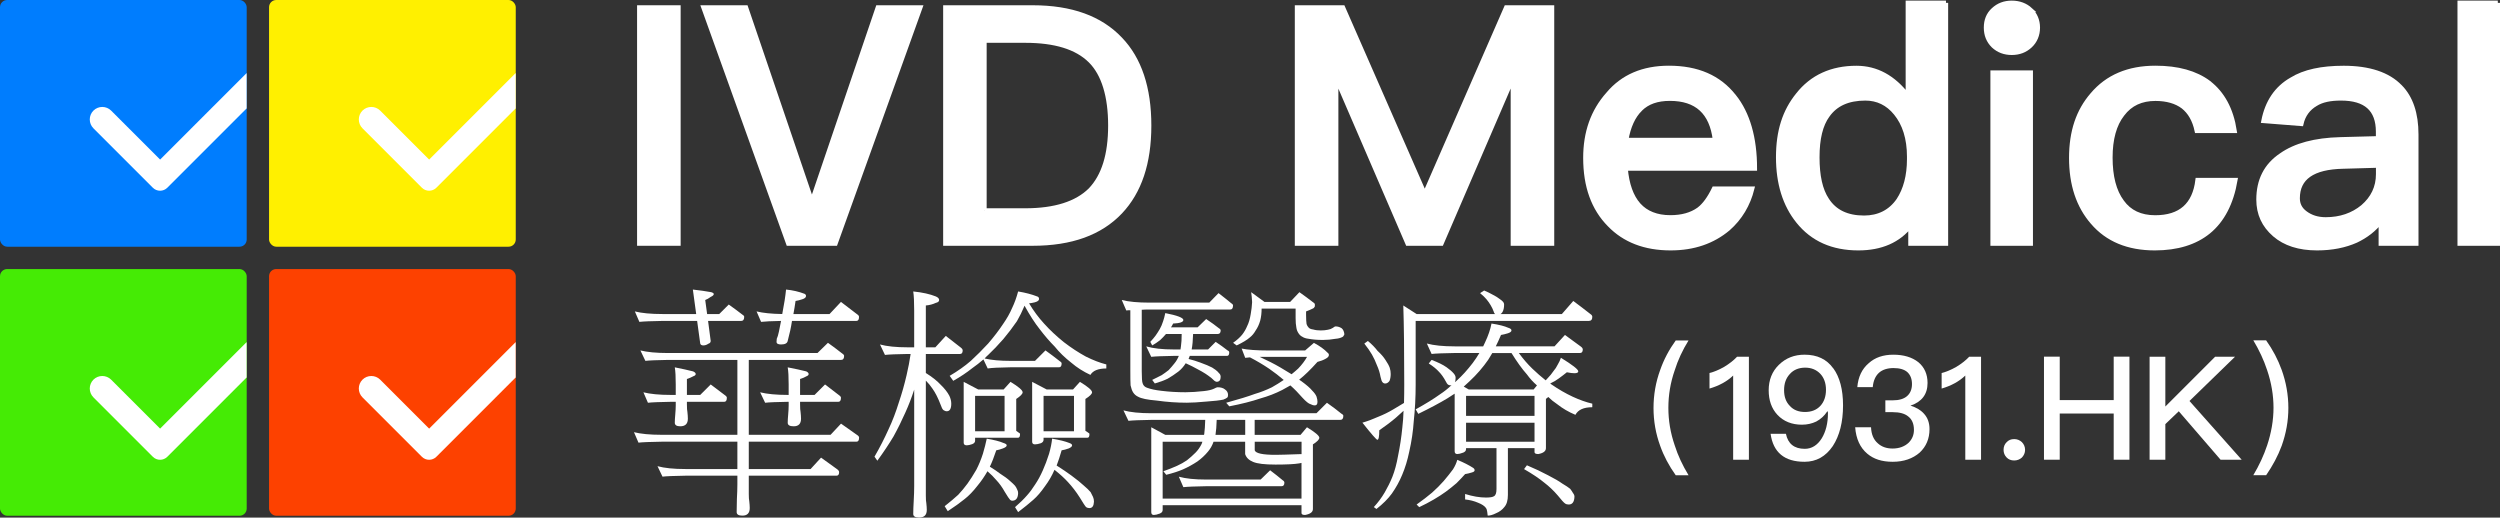
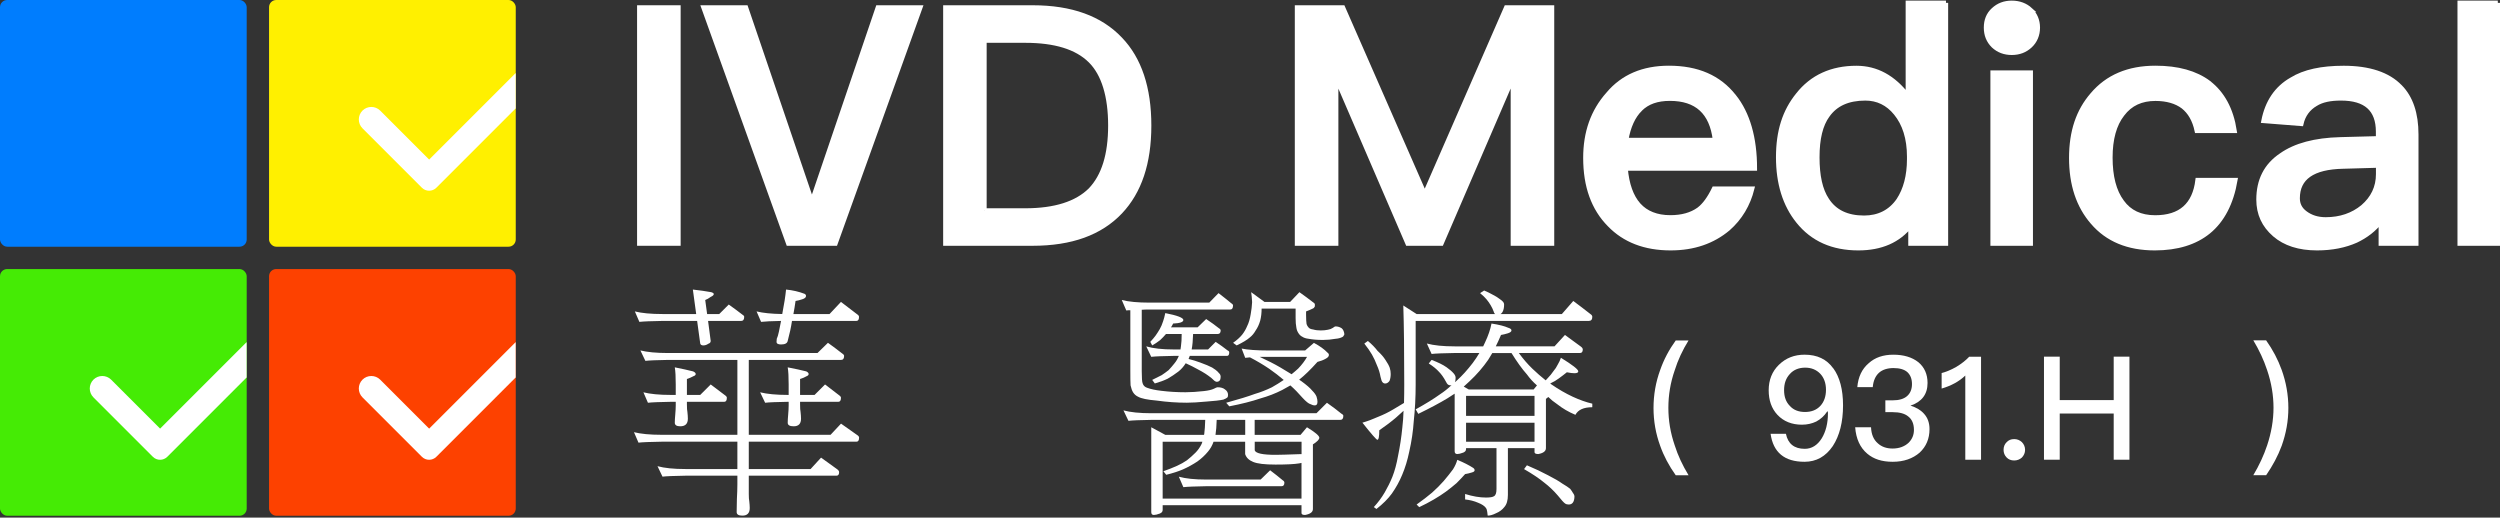
<svg xmlns="http://www.w3.org/2000/svg" id="_图层_2" data-name="图层 2" viewBox="0 0 420.65 87.09">
  <rect x="0" y="0" width="420.65" height="87.09" fill="#333333" stroke="none" />
  <defs>
    <style>
      .cls-1, .cls-2, .cls-3 {
        fill: #fff;
      }

      .cls-2 {
        stroke-width: 0px;
      }

      .cls-2, .cls-3 {
        stroke: #fff;
        stroke-miterlimit: 10;
      }

      .cls-4 {
        fill: #007dfe;
      }

      .cls-3 {
        stroke-width: .75px;
      }

      .cls-5 {
        fill: #45eb05;
      }

      .cls-6 {
        fill: #fff000;
      }

      .cls-7 {
        fill: #fd4100;
      }
    </style>
  </defs>
  <g id="_图层_1-2" data-name="图层 1">
    <rect class="cls-4" width="41.51" height="41.51" rx="1.21" ry="1.21" />
    <rect class="cls-6" x="45.27" width="41.51" height="41.51" rx="1.21" ry="1.21" />
    <rect class="cls-5" y="45.27" width="41.51" height="41.51" rx="1.21" ry="1.21" />
    <rect class="cls-7" x="45.27" y="45.27" width="41.51" height="41.51" rx="1.21" ry="1.21" />
    <g>
      <path class="cls-3" d="M114.15,1.26v39.72h-6.58V1.26h6.58Z" />
      <path class="cls-3" d="M125.51,1.26l11.02,32.38h.17L147.71,1.26h7.14l-14.28,39.72h-7.93L118.37,1.26h7.14Z" />
      <path class="cls-3" d="M173.74,1.26c6.52,0,11.41,1.78,14.78,5.34,3.2,3.34,4.83,8.18,4.83,14.52s-1.63,11.13-4.83,14.52c-3.37,3.56-8.26,5.34-14.78,5.34h-14.67V1.26h14.67ZM165.64,35.42h6.86c5,0,8.66-1.17,10.96-3.45,2.25-2.34,3.37-5.95,3.37-10.85s-1.12-8.68-3.37-10.9c-2.3-2.28-5.96-3.39-10.96-3.39h-6.86v28.6Z" />
      <path class="cls-3" d="M225.96,1.26l13.66,31.16h.22l13.6-31.16h7.7v39.72h-6.58V13.61h-.23l-11.8,27.37h-5.68l-11.81-27.37h-.22v27.37h-6.58V1.26h7.7Z" />
      <path class="cls-3" d="M291.78,16.22c2.3,2.89,3.49,6.95,3.49,12.13h-21.75c.23,2.67.96,4.73,2.19,6.12,1.24,1.39,3.04,2.11,5.34,2.11,1.97,0,3.54-.45,4.78-1.33.96-.72,1.8-1.89,2.58-3.5h6.41c-.67,2.67-2.02,4.95-4.05,6.73-2.59,2.17-5.79,3.28-9.67,3.28-4.33,0-7.76-1.33-10.29-3.95-2.7-2.73-4.05-6.45-4.05-11.24,0-4.28,1.24-7.84,3.82-10.74,2.47-2.95,5.9-4.4,10.23-4.4,4.78,0,8.43,1.56,10.96,4.79ZM275.98,18.39c-1.18,1.17-1.97,2.89-2.36,5.17h14.95c-.56-4.67-3.09-6.96-7.59-6.96-2.14,0-3.77.56-5,1.78Z" />
      <path class="cls-3" d="M327.42.48v40.5h-5.96v-3.06c-2.02,2.56-4.95,3.84-8.77,3.84-4.33,0-7.7-1.5-10.12-4.51-2.25-2.78-3.37-6.4-3.37-10.79s1.07-7.73,3.32-10.51c2.36-3,5.68-4.51,9.84-4.51,3.37,0,6.24,1.56,8.66,4.73V.48h6.41ZM307.52,19.39c-1.18,1.61-1.74,3.95-1.74,7.07s.51,5.51,1.63,7.18c1.29,2,3.37,3,6.24,3,2.47,0,4.44-1,5.79-2.95,1.18-1.78,1.8-4.12,1.8-6.9v-.45c0-3.06-.79-5.51-2.25-7.29-1.35-1.67-3.09-2.5-5.12-2.5-2.92,0-5,.95-6.35,2.84Z" />
      <path class="cls-3" d="M341.64,1.65c.79.78,1.24,1.78,1.24,3s-.45,2.28-1.29,3.06c-.84.78-1.86,1.17-3.09,1.17s-2.25-.39-3.09-1.17c-.84-.83-1.24-1.84-1.24-3.06s.39-2.23,1.24-3c.84-.78,1.86-1.17,3.09-1.17s2.3.39,3.15,1.17ZM341.69,12.22v28.76h-6.41V12.22h6.41Z" />
      <path class="cls-3" d="M371.66,13.94c2.3,1.78,3.77,4.45,4.33,8.07h-6.35c-.39-1.84-1.18-3.17-2.3-4.06-1.18-.89-2.75-1.34-4.67-1.34-2.36,0-4.22.83-5.56,2.62-1.35,1.72-2.02,4.17-2.02,7.29s.62,5.67,1.97,7.46c1.24,1.72,3.09,2.61,5.57,2.61,4.27,0,6.63-2.11,7.14-6.29h6.35c-.67,3.89-2.19,6.79-4.5,8.68-2.25,1.84-5.28,2.78-9.05,2.78-4.5,0-7.98-1.45-10.46-4.34-2.42-2.78-3.6-6.4-3.6-10.85s1.18-7.9,3.54-10.63c2.53-3,6.07-4.51,10.62-4.51,3.77,0,6.75.83,8.99,2.5Z" />
      <path class="cls-3" d="M403.86,14.61c1.8,1.84,2.7,4.51,2.7,8.01v18.36h-5.96v-3.78c-1.12,1.45-2.53,2.5-4.16,3.28-1.86.83-4.05,1.28-6.58,1.28-3.04,0-5.4-.78-7.14-2.28-1.8-1.56-2.7-3.5-2.7-5.9,0-3.23,1.24-5.73,3.82-7.46,2.36-1.67,5.68-2.56,9.95-2.67l6.35-.17v-1.11c0-3.78-2.08-5.62-6.24-5.62-1.8,0-3.2.28-4.27.95-1.24.72-2.08,1.84-2.42,3.34l-6.35-.5c.62-3.17,2.19-5.51,4.72-6.95,2.14-1.33,5.06-1.95,8.77-1.95,4.27,0,7.48,1.06,9.5,3.17ZM394.25,28.02c-5.12.11-7.65,1.89-7.65,5.34,0,1,.39,1.84,1.29,2.5.9.67,2.02,1.06,3.43,1.06,2.47,0,4.55-.72,6.24-2.11,1.69-1.45,2.59-3.28,2.59-5.51v-1.45l-5.9.17Z" />
      <path class="cls-3" d="M420.28.48v40.5h-6.41V.48h6.41Z" />
    </g>
    <g>
      <path class="cls-1" d="M107.74,58.96c1.15.29,2.69.44,4.64.44h25.17l1.76-1.72c.85.61,1.65,1.21,2.4,1.8.21.13.32.27.32.4,0,.45-.17.68-.52.68h-15.52v12.6h13.76l1.76-1.88c.96.67,1.87,1.31,2.72,1.92.21.13.32.28.32.44,0,.45-.15.68-.44.68h-18.12v4.6h10.4l1.76-1.92c.96.69,1.87,1.35,2.72,1.96.21.16.32.32.32.48,0,.4-.15.6-.44.6h-14.76v3.08c0,.59.03.99.08,1.2.05.45.08.84.08,1.16,0,.85-.41,1.28-1.24,1.28-.64,0-.96-.2-.96-.6,0-.59.01-1.32.04-2.2.05-.93.08-1.75.08-2.44v-1.48h-8.76c-1.89.03-3.17.08-3.84.16l-.84-1.76c1.17.32,2.73.48,4.68.48h8.76v-4.6h-12.76c-1.89.03-3.19.08-3.88.16l-.76-1.76c1.15.29,2.69.44,4.64.44h12.76v-12.6h-11.68c-1.87.03-3.13.08-3.8.16l-.84-1.76ZM106.82,52.4c1.15.29,2.69.44,4.64.44h5.68l-.56-4.12c1.17.13,2.2.28,3.08.44.29.08.44.19.44.32,0,.16-.17.32-.52.48-.32.24-.63.41-.92.52l.32,2.36h2.04l1.6-1.6c.83.59,1.6,1.16,2.32,1.72.19.11.28.23.28.36,0,.45-.17.68-.52.68h-5.56l.44,3.36c0,.24-.13.4-.4.48-.27.19-.55.28-.84.28s-.47-.11-.52-.32l-.52-3.8h-5.84c-1.89.03-3.19.08-3.88.16l-.76-1.76ZM108.26,66.01c1.15.29,2.68.44,4.6.44h.84v-1.76c0-1.28-.05-2.24-.16-2.88,1.23.24,2.25.47,3.08.68.29.13.44.28.44.44s-.12.28-.36.36c-.35.19-.72.35-1.12.48v2.68h2.24l1.76-1.76c.85.64,1.67,1.25,2.44,1.84.19.13.28.27.28.4,0,.45-.15.68-.44.68h-6.28v.44c0,.64.03,1.05.08,1.24.05.45.08.84.08,1.16,0,.85-.43,1.28-1.28,1.28-.61,0-.92-.2-.92-.6,0-.37.03-.84.08-1.4.05-.56.08-1.07.08-1.52v-.6h-.84c-1.87.03-3.15.08-3.84.16l-.76-1.76ZM132.26,48.72c1.12.11,2.16.35,3.12.72.16.08.24.2.24.36,0,.24-.21.43-.64.56-.4.13-.77.23-1.12.28-.11.77-.23,1.51-.36,2.2h6.08l1.92-2.04c.96.72,1.87,1.41,2.72,2.08.21.13.32.28.32.44,0,.45-.15.68-.44.68h-10.84c-.16,1.07-.4,2.19-.72,3.36-.08.4-.45.6-1.12.6-.51,0-.76-.15-.76-.44l.04-.52c.13-.27.25-.67.36-1.2.13-.64.25-1.24.36-1.8-1.6.03-2.72.08-3.36.16l-.76-1.76c1.09.27,2.53.41,4.32.44.32-1.63.53-3,.64-4.12ZM127.9,66.01c1.17.29,2.72.44,4.64.44h.16v-1.76c0-1.28-.05-2.24-.16-2.88,1.25.24,2.29.47,3.12.68.27.13.4.28.4.44s-.11.28-.32.36c-.32.19-.69.35-1.12.48v2.68h2.44l1.76-1.76c.83.64,1.63,1.25,2.4,1.84.19.13.28.27.28.4,0,.45-.15.68-.44.68h-6.44v.44c0,.64.03,1.05.08,1.24.05.45.08.84.08,1.16,0,.85-.41,1.28-1.24,1.28-.67,0-1-.2-1-.6,0-.37.03-.84.08-1.4.05-.56.08-1.07.08-1.52v-.6h-.16c-1.87.03-3.13.08-3.8.16l-.84-1.76Z" />
-       <path class="cls-1" d="M148.06,57.96c1.17.32,2.73.48,4.68.48h1.08v-6.2c0-1.44-.05-2.51-.16-3.2,1.55.16,2.81.44,3.8.84.37.16.56.36.56.6s-.19.4-.56.48c-.51.24-1.07.39-1.68.44v7.04h1.6l1.76-1.92c.88.69,1.72,1.35,2.52,1.96.21.16.32.32.32.48,0,.4-.15.6-.44.6h-5.76v3.2c1.07.67,1.89,1.32,2.48,1.96.67.64,1.16,1.27,1.48,1.88.21.45.32.89.32,1.32,0,.85-.25,1.28-.76,1.28-.19,0-.37-.07-.56-.2-.16-.13-.32-.44-.48-.92-.43-1.12-.88-2.01-1.36-2.68-.32-.48-.69-.93-1.12-1.36v19.36c0,.64.03,1.05.08,1.24.05.45.08.84.08,1.16,0,.85-.43,1.28-1.28,1.28-.67,0-1-.2-1-.6,0-.59.03-1.32.08-2.2.05-.93.08-1.76.08-2.48v-16.24c-.45,1.39-.95,2.67-1.48,3.84-.59,1.33-1.25,2.68-2,4.04-.75,1.25-1.65,2.61-2.72,4.08l-.48-.68c.91-1.57,1.69-3.11,2.36-4.6.67-1.41,1.25-2.95,1.76-4.6.48-1.41.91-2.92,1.28-4.52.29-1.25.52-2.44.68-3.56h-.48c-1.89.03-3.17.08-3.84.16l-.84-1.76ZM166.03,73.81c1.25.21,2.19.45,2.8.72.37.11.56.24.56.4,0,.19-.21.36-.64.52-.43.16-.8.27-1.12.32-.37,1.12-.73,2.04-1.08,2.76.67.4,1.24.79,1.72,1.16.72.45,1.28.87,1.68,1.24.37.32.65.59.84.8.16.21.28.43.36.64.11.19.16.39.16.6-.03.85-.36,1.28-1,1.28-.13,0-.25-.05-.36-.16-.13-.13-.43-.57-.88-1.32-.43-.77-.91-1.44-1.44-2-.4-.48-.89-.97-1.48-1.48-.48.85-1.04,1.67-1.68,2.44-.72.93-1.44,1.68-2.16,2.24-.75.61-1.69,1.29-2.84,2.04l-.52-.84c.91-.72,1.67-1.36,2.28-1.92.53-.56,1.05-1.19,1.56-1.88.48-.67.97-1.44,1.48-2.32.43-.83.8-1.73,1.12-2.72.27-.91.48-1.75.64-2.52ZM171.31,49.04c1.25.21,2.32.49,3.2.84.21.05.32.2.32.44s-.25.43-.76.56c-.32.08-.63.13-.92.16.75,1.25,1.59,2.39,2.52,3.4.96,1.07,2.07,2.11,3.32,3.12,1.25.96,2.49,1.77,3.72,2.44,1.23.61,2.37,1.05,3.44,1.32v.68c-1.36,0-2.25.36-2.68,1.08-1.2-.56-2.27-1.24-3.2-2.04-1.09-.85-2.03-1.76-2.8-2.72-.85-.85-1.69-1.83-2.52-2.92-.83-1.04-1.68-2.36-2.56-3.96-.4.96-.83,1.83-1.28,2.6-.69,1.01-1.45,2.01-2.28,3-.91,1.04-1.75,1.92-2.52,2.64-.27.24-.48.45-.64.64,1.15.27,2.6.4,4.36.4h4.12l1.76-1.76c.85.61,1.67,1.23,2.44,1.84.19.11.28.23.28.36,0,.43-.15.64-.44.64h-8.16c-1.89.03-3.17.09-3.84.2l-.72-1.52c-.61.53-1.23,1.01-1.84,1.44-1.01.8-2.09,1.52-3.24,2.16l-.6-.84c1.36-.8,2.55-1.64,3.56-2.52.99-.91,1.96-1.88,2.92-2.92.96-1.12,1.79-2.2,2.48-3.24.67-.96,1.19-1.88,1.56-2.76.4-.83.73-1.75,1-2.76ZM162.15,64.25l2.44,1.28h4.28l1.16-1.28c1.36.83,2.04,1.41,2.04,1.76,0,.27-.36.64-1.08,1.12v5.36c.16.11.31.21.44.32.13.05.2.13.2.24,0,.4-.11.6-.32.6h-7.24v.52c0,.24-.16.43-.48.56-.37.13-.68.2-.92.2-.35,0-.52-.15-.52-.44v-10.24ZM164.07,72.57h4.96v-5.96h-4.96v5.96ZM177.03,73.81c1.25.21,2.21.45,2.88.72.32.11.48.24.48.4,0,.19-.19.36-.56.52-.45.16-.85.27-1.2.32-.29,1.01-.57,1.87-.84,2.56.93.59,1.76,1.15,2.48,1.68.91.67,1.6,1.23,2.08,1.68.51.43.89.8,1.16,1.12.16.29.29.56.4.8.11.24.16.51.16.8-.03.72-.28,1.08-.76,1.08-.21,0-.4-.05-.56-.16-.16-.16-.52-.71-1.08-1.64-.61-.96-1.27-1.81-1.96-2.56-.61-.67-1.37-1.36-2.28-2.08-.43.99-.96,1.91-1.6,2.76-.64.93-1.29,1.69-1.96,2.28-.69.61-1.55,1.31-2.56,2.08l-.52-.84c.8-.69,1.47-1.35,2-1.96.48-.53.95-1.16,1.4-1.88.45-.67.88-1.45,1.28-2.36.37-.83.72-1.75,1.04-2.76.27-.93.44-1.79.52-2.56ZM173.67,64.25l2.44,1.28h4.44l1.16-1.28c1.36.83,2.04,1.41,2.04,1.76,0,.27-.37.64-1.12,1.12v5.36c.19.11.35.21.48.32.13.05.2.13.2.24,0,.4-.11.6-.32.6h-7.4v.36c0,.24-.15.43-.44.56-.4.13-.73.2-1,.2-.32,0-.48-.15-.48-.44v-10.08ZM175.59,72.57h5.12v-5.96h-5.12v5.96Z" />
      <path class="cls-1" d="M188.75,50.48c1.15.29,2.69.44,4.64.44h10.08l1.56-1.6c.77.59,1.49,1.16,2.16,1.72.19.11.28.23.28.36,0,.45-.16.68-.48.68h-13.6c-.51,0-.93.01-1.28.04v10.36c0,1.12.05,1.8.16,2.04.11.35.35.59.72.72.64.24,1.45.41,2.44.52,1.28.16,2.63.24,4.04.24.91,0,1.95-.07,3.12-.2.72-.08,1.28-.21,1.68-.4.29-.16.49-.24.6-.24.53,0,.95.12,1.24.36.35.24.52.55.52.92,0,.21-.04.36-.12.44-.11.11-.33.23-.68.36-.61.13-1.53.24-2.76.32-1.41.13-2.53.2-3.36.2-1.68,0-3.38-.12-5.08-.36-1.57-.13-2.61-.35-3.12-.64-.35-.16-.63-.4-.84-.72-.19-.29-.33-.69-.44-1.2-.03-.45-.04-1.29-.04-2.52v-10.12c-.27,0-.49.01-.68.04l-.76-1.76ZM189.03,69.05c1.17.32,2.73.48,4.68.48h27.8l1.76-1.76c.88.61,1.69,1.23,2.44,1.84.21.11.32.23.32.36,0,.45-.17.68-.52.68h-14.4v2.52h7.72l1.08-1.28c1.39.85,2.08,1.44,2.08,1.76,0,.29-.36.67-1.08,1.12v10.88c0,.51-.44.84-1.32,1-.4,0-.6-.11-.6-.32v-1.32h-23.36v.8c0,.27-.16.47-.48.6-.43.16-.76.24-1,.24-.29,0-.44-.16-.44-.48v-14.28l2.36,1.28h6.52c.03-.08.04-.15.04-.2.08-.59.13-1.36.16-2.32h-9.08c-1.89.03-3.17.08-3.84.16l-.84-1.76ZM196.07,52.68c2.03.4,3.04.79,3.04,1.16,0,.35-.57.55-1.72.6-.11.24-.23.45-.36.64h4.48l1.44-1.4c.77.51,1.49,1.03,2.16,1.56.19.11.28.23.28.36,0,.4-.17.6-.52.6h-4.12c-.03,1.07-.11,1.93-.24,2.6h2.76l1.28-1.28c.72.48,1.39.96,2,1.44.19.08.28.19.28.32,0,.4-.12.6-.36.6h-6.28c-.08.19-.15.36-.2.52.67.16,1.32.36,1.96.6.88.32,1.55.6,2,.84.43.27.72.48.88.64.19.19.33.35.44.48.08.13.12.28.12.44,0,.56-.23.84-.68.84-.08,0-.2-.05-.36-.16-.13-.11-.31-.27-.52-.48-.37-.29-.71-.53-1-.72-.37-.24-.84-.51-1.4-.8-.51-.29-1.15-.61-1.92-.96-.37.59-.79,1.05-1.24,1.4-.59.45-1.19.85-1.8,1.2-.59.29-1.31.56-2.16.8l-.44-.6c.59-.29,1.12-.56,1.6-.8.4-.27.79-.55,1.16-.84.35-.37.68-.76,1-1.16.29-.35.53-.76.72-1.24h-.84c-1.87.03-3.13.08-3.8.16l-.84-1.76c1.17.35,2.72.52,4.64.52h1.12c.03-.21.05-.4.08-.56.08-.51.12-1.19.12-2.04h-2.64c-.32.37-.65.72-1,1.04-.45.35-.89.64-1.32.88l-.32-.6c.37-.4.67-.75.88-1.04.21-.29.45-.67.72-1.12.21-.37.4-.81.56-1.32.13-.37.25-.83.36-1.36ZM195.63,83.89h23.36v-6c-.11.03-.24.05-.4.08-.77.13-2.09.2-3.96.2s-3.04-.15-3.76-.44c-.72-.29-1.17-.73-1.36-1.32v-2.08h-5.32c-.21.61-.52,1.16-.92,1.64-.53.64-1.13,1.2-1.8,1.68-.77.51-1.57.95-2.4,1.32-.8.35-1.75.65-2.84.92l-.48-.6c.91-.32,1.68-.63,2.32-.92.59-.27,1.13-.57,1.64-.92.51-.4.99-.83,1.44-1.28.4-.4.73-.87,1-1.4.08-.16.13-.31.16-.44h-6.68v9.56ZM198.35,80.21c1.15.32,2.68.48,4.6.48h9.16l1.6-1.56c.75.56,1.45,1.12,2.12,1.68.19.11.28.24.28.4,0,.4-.16.6-.48.6h-12.68c-1.87.03-3.15.08-3.84.16l-.76-1.76ZM209.52,73.17v-2.52h-4.8c-.03,1.01-.09,1.85-.2,2.52h5ZM208.92,58.65c1.04.21,2.52.32,4.44.32h6.24l1.48-1.28c.99.53,1.75,1.08,2.28,1.64.16.11.24.24.24.4,0,.24-.19.45-.56.64-.37.21-.83.39-1.36.52-1.17,1.31-2.19,2.29-3.04,2.96l-.04.04c.16.11.28.19.36.24.88.64,1.49,1.17,1.84,1.6.35.35.59.68.72,1,.11.35.16.64.16.88,0,.4-.15.6-.44.6-.24,0-.48-.07-.72-.2-.32-.08-.77-.44-1.36-1.08-.67-.77-1.35-1.47-2.04-2.08-.48.27-.93.52-1.36.76-1.15.59-2.39,1.07-3.72,1.44-1.41.48-3.15.92-5.2,1.32l-.52-.6c2.13-.59,3.73-1.08,4.8-1.48.99-.29,1.95-.67,2.88-1.12.67-.37,1.33-.79,2-1.24-.75-.64-1.56-1.27-2.44-1.88-.99-.67-2.07-1.31-3.24-1.92-.37.03-.64.05-.8.08l-.6-1.56ZM210.52,49.16l2.24,1.64h4.32l1.56-1.64c.83.59,1.6,1.16,2.32,1.72.19.11.28.23.28.36v.16c0,.19-.01.25-.04.2l-.04.08c-.08.13-.15.2-.2.2-.08.05-.13.08-.16.08-.27.13-.61.28-1.04.44v.6c0,.69.03,1.2.08,1.52.08.24.19.43.32.56.13.19.4.31.8.36.37.11.8.16,1.28.16.43,0,.83-.04,1.2-.12.32-.05.6-.16.84-.32.19-.16.33-.24.44-.24.37,0,.72.11,1.04.32.24.21.39.53.44.96,0,.13-.04.23-.12.28-.03.11-.11.19-.24.24-.32.16-.68.25-1.08.28-.75.13-1.47.2-2.16.2-.96,0-1.77-.07-2.44-.2-.43-.05-.76-.16-1-.32-.27-.13-.48-.32-.64-.56-.21-.29-.35-.64-.4-1.04-.08-.4-.12-.92-.12-1.56v-1.6h-5.72c0,.75-.08,1.43-.24,2.04-.19.64-.44,1.19-.76,1.64-.27.48-.59.87-.96,1.16-.48.43-1.23.88-2.24,1.36l-.6-.44c.64-.45,1.15-.91,1.52-1.36.35-.45.63-.93.84-1.44.27-.53.47-1.2.6-2,.13-.72.21-1.4.24-2.04-.03-.64-.08-1.2-.16-1.68ZM211.12,74.33v1.44c.16.51,1.33.76,3.52.76.64,0,2.04-.04,4.2-.12h.16v-2.08h-7.88ZM211.96,60.05c1.28.59,2.43,1.17,3.44,1.76.72.43,1.36.81,1.92,1.16.4-.32.77-.64,1.12-.96.61-.64,1.11-1.29,1.48-1.96h-7.96Z" />
      <path class="cls-1" d="M249.72,48.88c.51.21.97.44,1.4.68.48.24.85.47,1.12.68.32.21.55.4.68.56.11.13.16.28.16.44,0,.53-.09.96-.28,1.28-.11.16-.21.27-.32.32h10.32l1.92-2.2c1.01.75,1.97,1.48,2.88,2.2.21.13.32.29.32.48,0,.45-.2.68-.6.68h-29.12v10.68c0,2.19-.11,4.24-.32,6.16-.11,1.68-.36,3.4-.76,5.16-.29,1.41-.69,2.72-1.2,3.92-.45,1.09-1.03,2.13-1.72,3.12-.64.88-1.51,1.75-2.6,2.6l-.44-.32c.69-.75,1.31-1.57,1.84-2.48.48-.83.91-1.69,1.28-2.6.4-1.01.72-2.2.96-3.56.32-1.55.56-3.13.72-4.76.11-.91.17-1.84.2-2.8-.43.4-.84.77-1.24,1.12-.8.69-1.75,1.41-2.84,2.16,0,1.07-.11,1.6-.32,1.6-.16,0-1-.96-2.52-2.88.83-.24,1.72-.57,2.68-1,.88-.35,1.72-.76,2.52-1.24.51-.29,1.11-.65,1.8-1.08.03-1.01.04-2.05.04-3.12,0-5.52-.05-9.95-.16-13.28l2.24,1.44h13.2c-.11-.08-.19-.23-.24-.44-.13-.37-.31-.73-.52-1.08-.21-.35-.44-.67-.68-.96-.27-.32-.63-.67-1.08-1.04l.68-.44ZM230.16,57.37c.64.53,1.19,1.09,1.64,1.68.56.51,1,1.01,1.32,1.52.35.51.59.95.72,1.32.11.35.16.69.16,1.04,0,.45-.07.84-.2,1.16-.21.29-.45.44-.72.44-.19,0-.33-.07-.44-.2-.13-.11-.25-.43-.36-.96-.11-.64-.31-1.28-.6-1.92-.24-.64-.52-1.24-.84-1.8-.32-.56-.75-1.17-1.28-1.84l.6-.44ZM240.08,57.8c1.17.32,2.73.48,4.68.48h4.8c.11-.24.21-.47.32-.68.53-1.12.89-2.17,1.08-3.16,1.25.19,2.2.43,2.84.72.35.11.52.25.52.44s-.2.35-.6.48c-.43.13-.81.23-1.16.28-.32.75-.61,1.39-.88,1.92h9.88l1.76-1.92c.93.69,1.83,1.35,2.68,1.96.21.16.32.32.32.48,0,.4-.16.6-.48.6h-10.28c.72.99,1.48,1.87,2.28,2.64.72.69,1.47,1.35,2.24,1.96.16-.16.29-.31.4-.44.32-.32.61-.68.88-1.08.32-.37.57-.76.76-1.16.21-.35.39-.72.52-1.12,1.95,1.2,2.92,1.96,2.92,2.28,0,.21-.21.32-.64.32-.32,0-.75-.05-1.28-.16-.43.35-.88.69-1.36,1.04-.43.32-.88.59-1.36.8l-.08.04c.11.08.17.13.2.16,1.2.83,2.4,1.52,3.6,2.08,1.15.53,2.24.92,3.28,1.16v.6c-1.44,0-2.39.43-2.84,1.28-1.15-.48-2.17-1.08-3.08-1.8-.56-.37-1.05-.77-1.48-1.2-.13.11-.27.21-.4.32v8.28c0,.51-.43.84-1.28,1-.43,0-.64-.11-.64-.32v-.68h-4.48v7.88c0,.91-.2,1.59-.6,2.04-.35.45-.81.8-1.4,1.04-.53.27-1,.4-1.4.4l-.08-.64c-.03-.29-.11-.52-.24-.68-.24-.32-.67-.6-1.28-.84-.67-.29-1.4-.48-2.2-.56v-.92c1.28.4,2.45.6,3.52.6.69,0,1.15-.08,1.36-.24.27-.16.4-.56.4-1.2v-6.88h-5.12v.16c0,.27-.16.47-.48.6-.43.16-.76.24-1,.24-.29,0-.44-.16-.44-.48v-9.68c-.45.29-.87.56-1.24.8-1.28.77-2.91,1.64-4.88,2.6l-.44-.76c1.65-.91,3.01-1.75,4.08-2.52.69-.45,1.35-.97,1.96-1.56-.08.03-.13.04-.16.04-.16,0-.31-.04-.44-.12-.11-.08-.23-.25-.36-.52-.37-.69-.76-1.24-1.16-1.64-.4-.45-.97-.92-1.72-1.4l.48-.6c1.07.4,1.91.81,2.52,1.24.53.37.93.72,1.2,1.04.21.24.32.48.32.72,0,.35-.04.59-.12.72h.04c.13-.11.23-.19.28-.24.91-.83,1.8-1.81,2.68-2.96.4-.53.77-1.09,1.12-1.68h-4.16c-1.89.03-3.19.08-3.88.16l-.8-1.76ZM245.2,77.37c1.09.45,1.99.91,2.68,1.36.16.11.24.24.24.4s-.15.28-.44.36c-.43.13-.81.23-1.16.28-.45.51-.93,1.01-1.44,1.52-.59.51-1.19.99-1.8,1.44-.59.43-1.27.87-2.04,1.32-.77.45-1.59.88-2.44,1.28l-.44-.44c1.01-.72,1.88-1.39,2.6-2,.72-.64,1.37-1.29,1.96-1.96.61-.72,1.13-1.37,1.56-1.96.35-.56.59-1.09.72-1.6ZM258.05,65.53l.56-.68c-.64-.56-1.2-1.17-1.68-1.84-.83-.93-1.69-2.13-2.6-3.6h-3.24c-.24.4-.47.77-.68,1.12-.88,1.28-1.93,2.49-3.16,3.64-.35.32-.67.61-.96.88l.84.48h10.92ZM246.68,69.97h11.52v-3.36h-11.52v3.36ZM246.68,74.33h11.52v-3.2h-11.52v3.2ZM256.92,78.29c1.33.56,2.52,1.12,3.56,1.68,1.04.53,1.84,1,2.4,1.4.59.35,1.03.64,1.32.88.21.27.37.51.48.72.16.19.24.39.24.6-.03.88-.35,1.32-.96,1.32-.24,0-.44-.05-.6-.16-.21-.13-.64-.6-1.28-1.4-.69-.8-1.44-1.51-2.24-2.12-.83-.69-1.96-1.45-3.4-2.28l.48-.64Z" />
    </g>
    <path class="cls-2" d="M86.78,12.28l-14.57,14.57-8.24-8.24c-.82-.82-2.16-.82-2.98,0-.82.82-.82,2.16,0,2.98l9.43,9.43s.01.01.02.02l.55.55c.67.67,1.76.67,2.43,0l13.35-13.35v-5.96Z" />
-     <path class="cls-2" d="M41.51,12.28l-14.57,14.57-8.24-8.24c-.82-.82-2.16-.82-2.98,0-.82.82-.82,2.16,0,2.98l9.43,9.43s.01.01.02.02l.55.55c.67.67,1.76.67,2.43,0l13.35-13.35v-5.96Z" />
    <path class="cls-2" d="M41.51,57.55l-14.57,14.57-8.24-8.24c-.82-.82-2.16-.82-2.98,0-.82.82-.82,2.16,0,2.98l9.43,9.43s.01.01.02.02l.55.55c.67.67,1.76.67,2.43,0l13.35-13.35v-5.96Z" />
    <path class="cls-1" d="M86.78,57.55l-14.57,14.57-8.24-8.24c-.82-.82-2.16-.82-2.98,0-.82.82-.82,2.16,0,2.98l9.43,9.43s.01.01.02.02l.55.55c.67.67,1.76.67,2.43,0l13.35-13.35v-5.96Z" />
    <g>
      <path class="cls-1" d="M284.12,57.27c-1.02,1.65-1.8,3.33-2.33,5.03-.73,2.09-1.07,4.2-1.07,6.32s.34,4.2,1.07,6.32c.53,1.68,1.31,3.35,2.33,5.03h-2.16c-1.14-1.6-2.02-3.26-2.62-4.96-.75-2.06-1.12-4.18-1.12-6.36s.37-4.35,1.12-6.39c.61-1.75,1.48-3.4,2.62-4.98h2.16Z" />
-       <path class="cls-1" d="M294.27,60.01v17.34h-2.65v-14.16c-1.04,1-2.38,1.72-3.98,2.19v-2.62c.78-.19,1.58-.53,2.45-1.02.88-.53,1.6-1.09,2.19-1.72h1.99Z" />
      <path class="cls-1" d="M308.48,61.98c1.07,1.48,1.63,3.55,1.63,6.22,0,2.82-.58,5.1-1.72,6.85-1.19,1.75-2.77,2.65-4.76,2.65-3.38,0-5.27-1.58-5.71-4.71h2.58c.34,1.68,1.41,2.53,3.16,2.53,1.19,0,2.14-.61,2.87-1.77.68-1.12,1.04-2.53,1.04-4.2,0-.1-.02-.19-.02-.32h-.1c-.49.75-1.12,1.31-1.85,1.7-.71.34-1.51.53-2.41.53-1.7,0-3.08-.56-4.11-1.65-1-1.07-1.48-2.45-1.48-4.15s.56-3.16,1.72-4.28c1.17-1.14,2.6-1.7,4.32-1.7,2.11,0,3.72.75,4.83,2.31ZM301.16,62.93c-.66.71-.97,1.6-.97,2.72s.32,1.99.97,2.65c.61.68,1.46,1.02,2.55,1.02s1.94-.34,2.58-1.02c.63-.68.95-1.6.95-2.72s-.34-2.04-.97-2.7c-.66-.68-1.51-1.02-2.53-1.02s-1.94.34-2.58,1.07Z" />
      <path class="cls-1" d="M322.78,60.94c1.02.85,1.55,2.02,1.55,3.5,0,1.9-.97,3.18-2.87,3.81,1.02.32,1.8.8,2.33,1.43.58.66.87,1.51.87,2.53,0,1.6-.56,2.92-1.65,3.94-1.17,1.02-2.7,1.55-4.54,1.55s-3.21-.46-4.28-1.36c-1.21-1.02-1.89-2.5-2.04-4.45h2.67c.05,1.17.41,2.07,1.14,2.7.63.58,1.46.88,2.48.88,1.12,0,2.02-.34,2.7-.97.58-.58.9-1.29.9-2.16,0-1.02-.32-1.77-.95-2.26-.58-.49-1.46-.73-2.6-.73h-1.26v-1.99h1.24c1.07,0,1.87-.24,2.41-.71.53-.46.83-1.14.83-2.02s-.27-1.53-.75-1.99c-.53-.49-1.34-.71-2.36-.71s-1.87.27-2.45.8-.95,1.34-1.04,2.41h-2.6c.15-1.72.78-3.06,1.92-4.03,1.07-.97,2.45-1.43,4.15-1.43s3.13.41,4.2,1.26Z" />
      <path class="cls-1" d="M333.33,60.01v17.34h-2.65v-14.16c-1.04,1-2.38,1.72-3.98,2.19v-2.62c.78-.19,1.58-.53,2.45-1.02.88-.53,1.6-1.09,2.19-1.72h1.99Z" />
      <path class="cls-1" d="M340.2,74.39c.34.34.54.78.54,1.31,0,.49-.19.92-.54,1.29-.36.32-.8.49-1.29.49-.53,0-.95-.17-1.26-.49-.36-.36-.53-.8-.53-1.29,0-.53.17-.97.53-1.31.32-.34.73-.51,1.26-.51.49,0,.92.17,1.29.51Z" />
      <path class="cls-1" d="M346.57,60.01v7.31h9.08v-7.31h2.65v17.34h-2.65v-7.77h-9.08v7.77h-2.65v-17.34h2.65Z" />
-       <path class="cls-1" d="M376.08,60.01l-7.68,7.46,8.79,9.89h-3.55l-7.04-8.16-2.26,2.16v6h-2.65v-17.34h2.65v8.38l8.38-8.38h3.35Z" />
      <path class="cls-1" d="M381.3,57.27c1.12,1.58,1.99,3.23,2.62,4.98.73,2.04,1.12,4.18,1.12,6.39s-.39,4.3-1.12,6.36c-.63,1.7-1.51,3.35-2.62,4.96h-2.16c1-1.68,1.77-3.35,2.33-5.03.7-2.11,1.07-4.23,1.07-6.32s-.36-4.23-1.07-6.32c-.56-1.7-1.34-3.38-2.33-5.03h2.16Z" />
    </g>
  </g>
</svg>